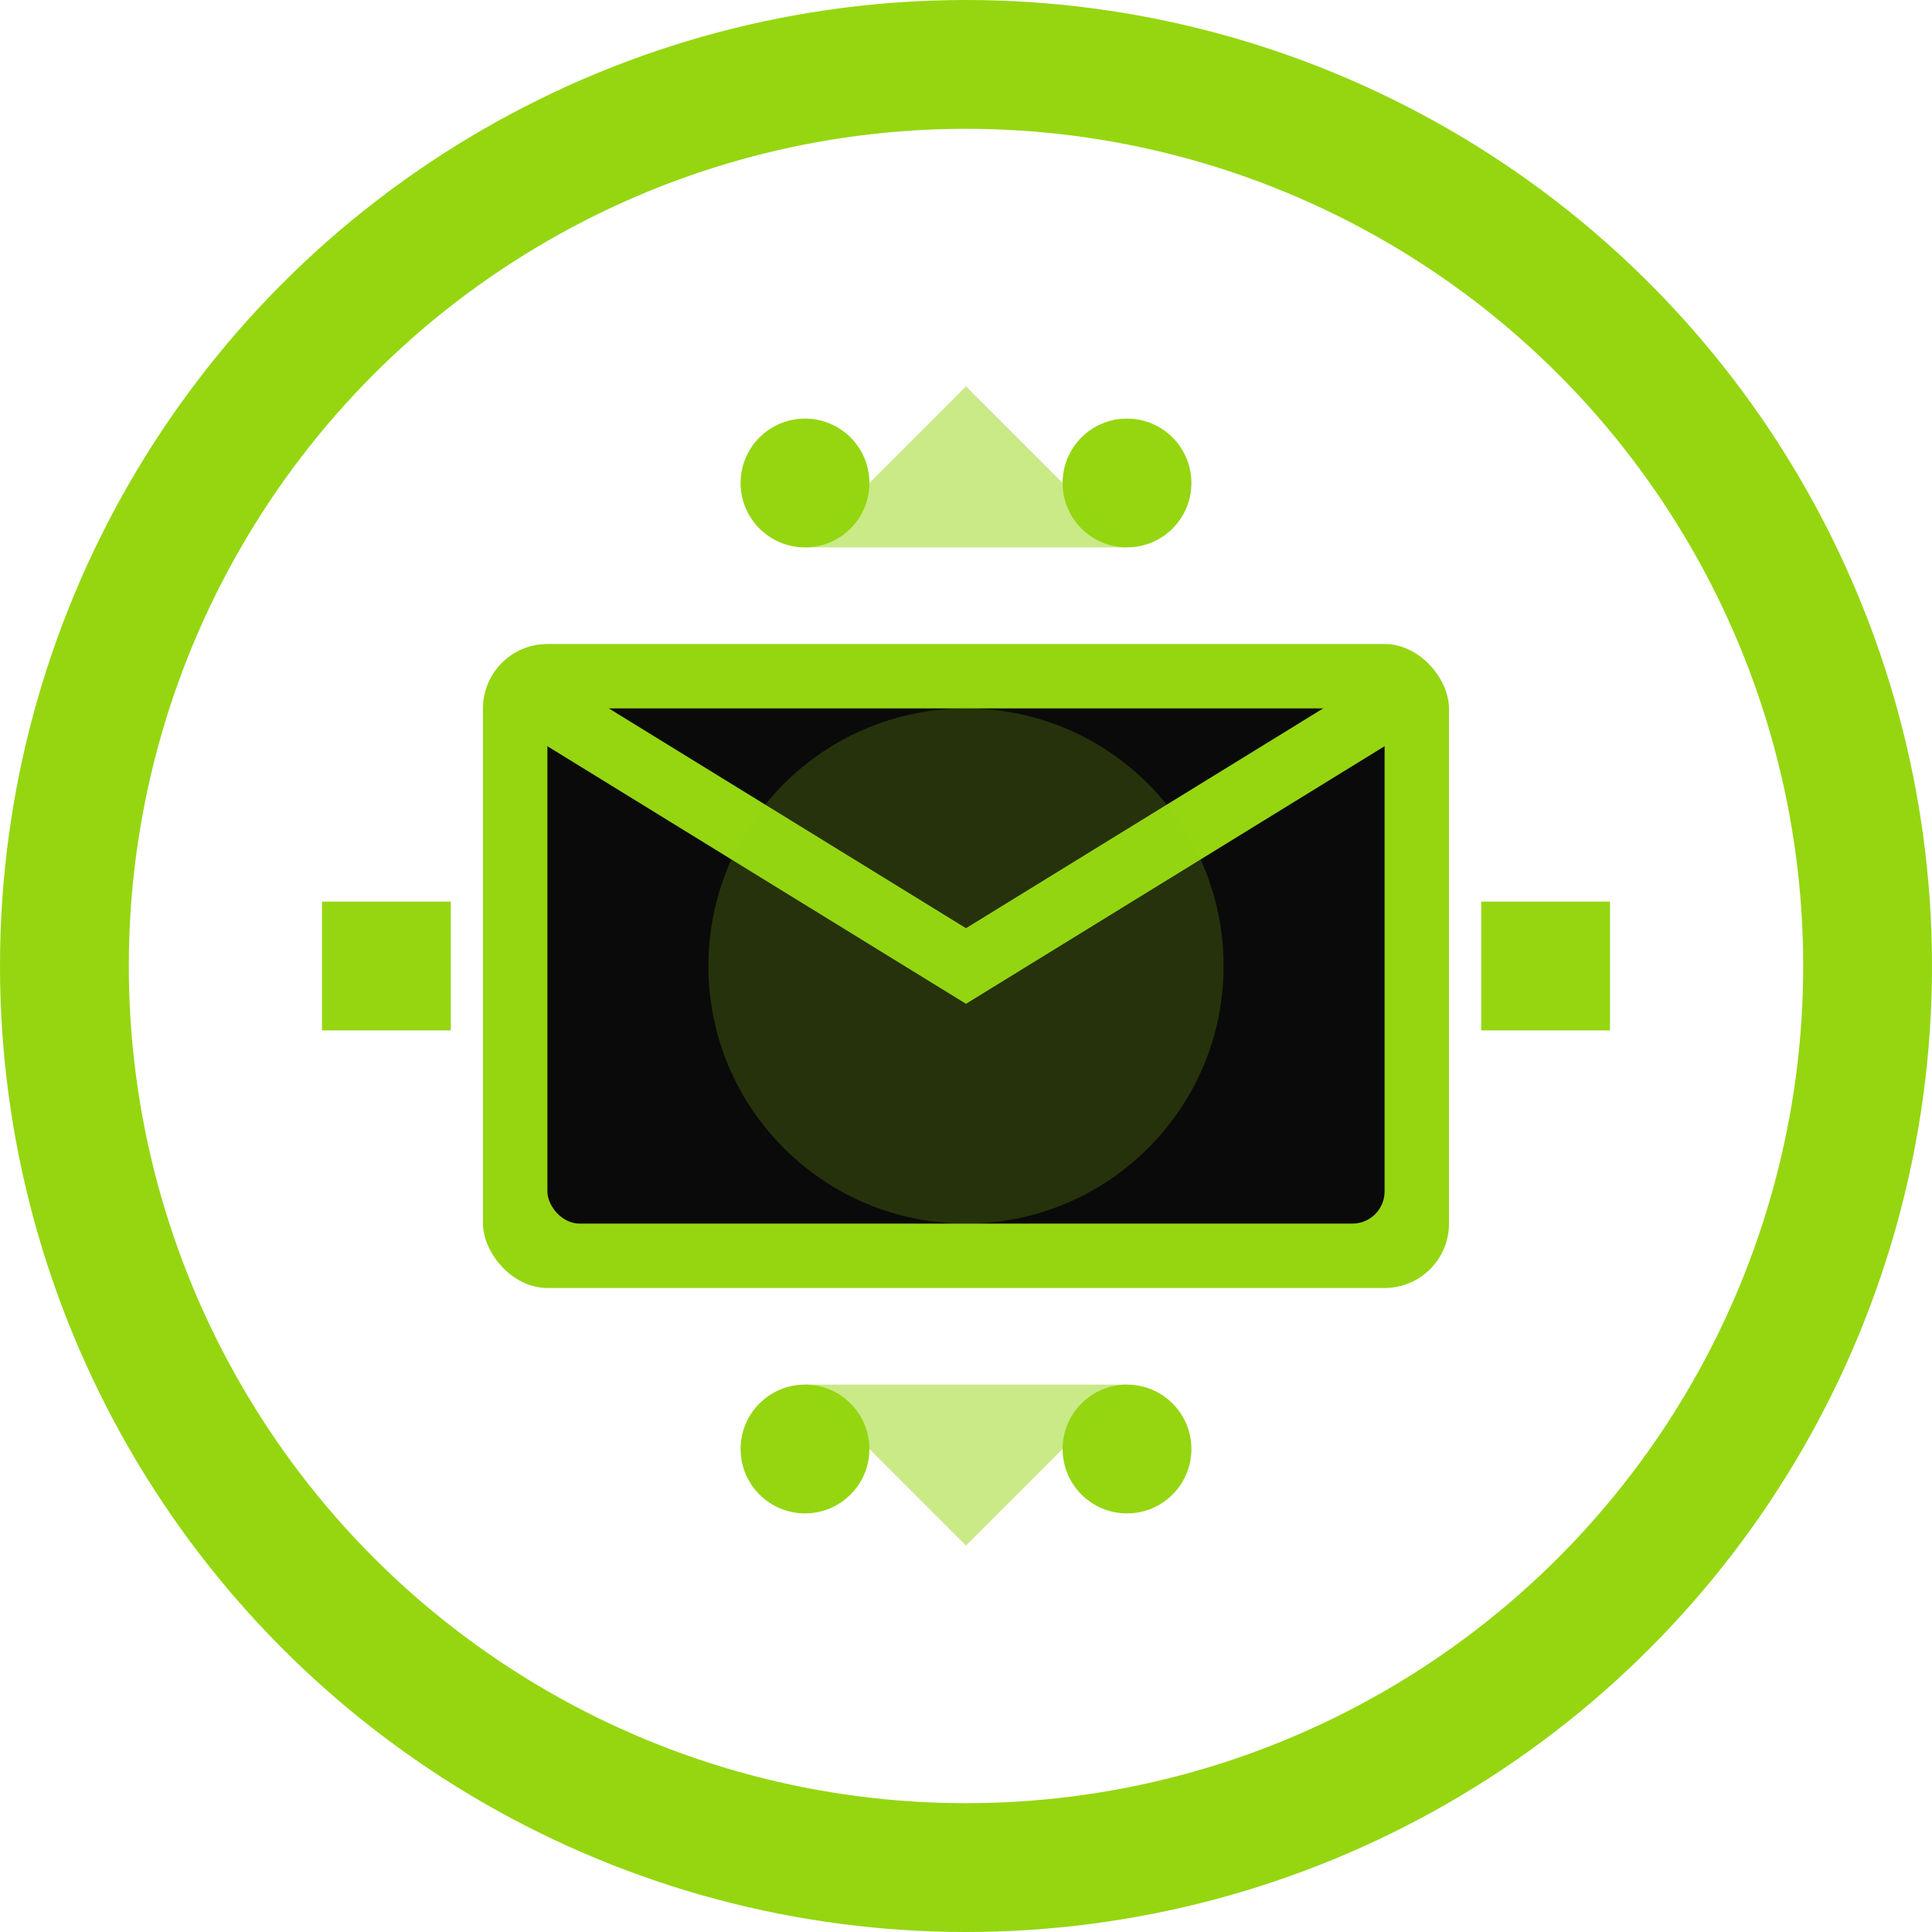
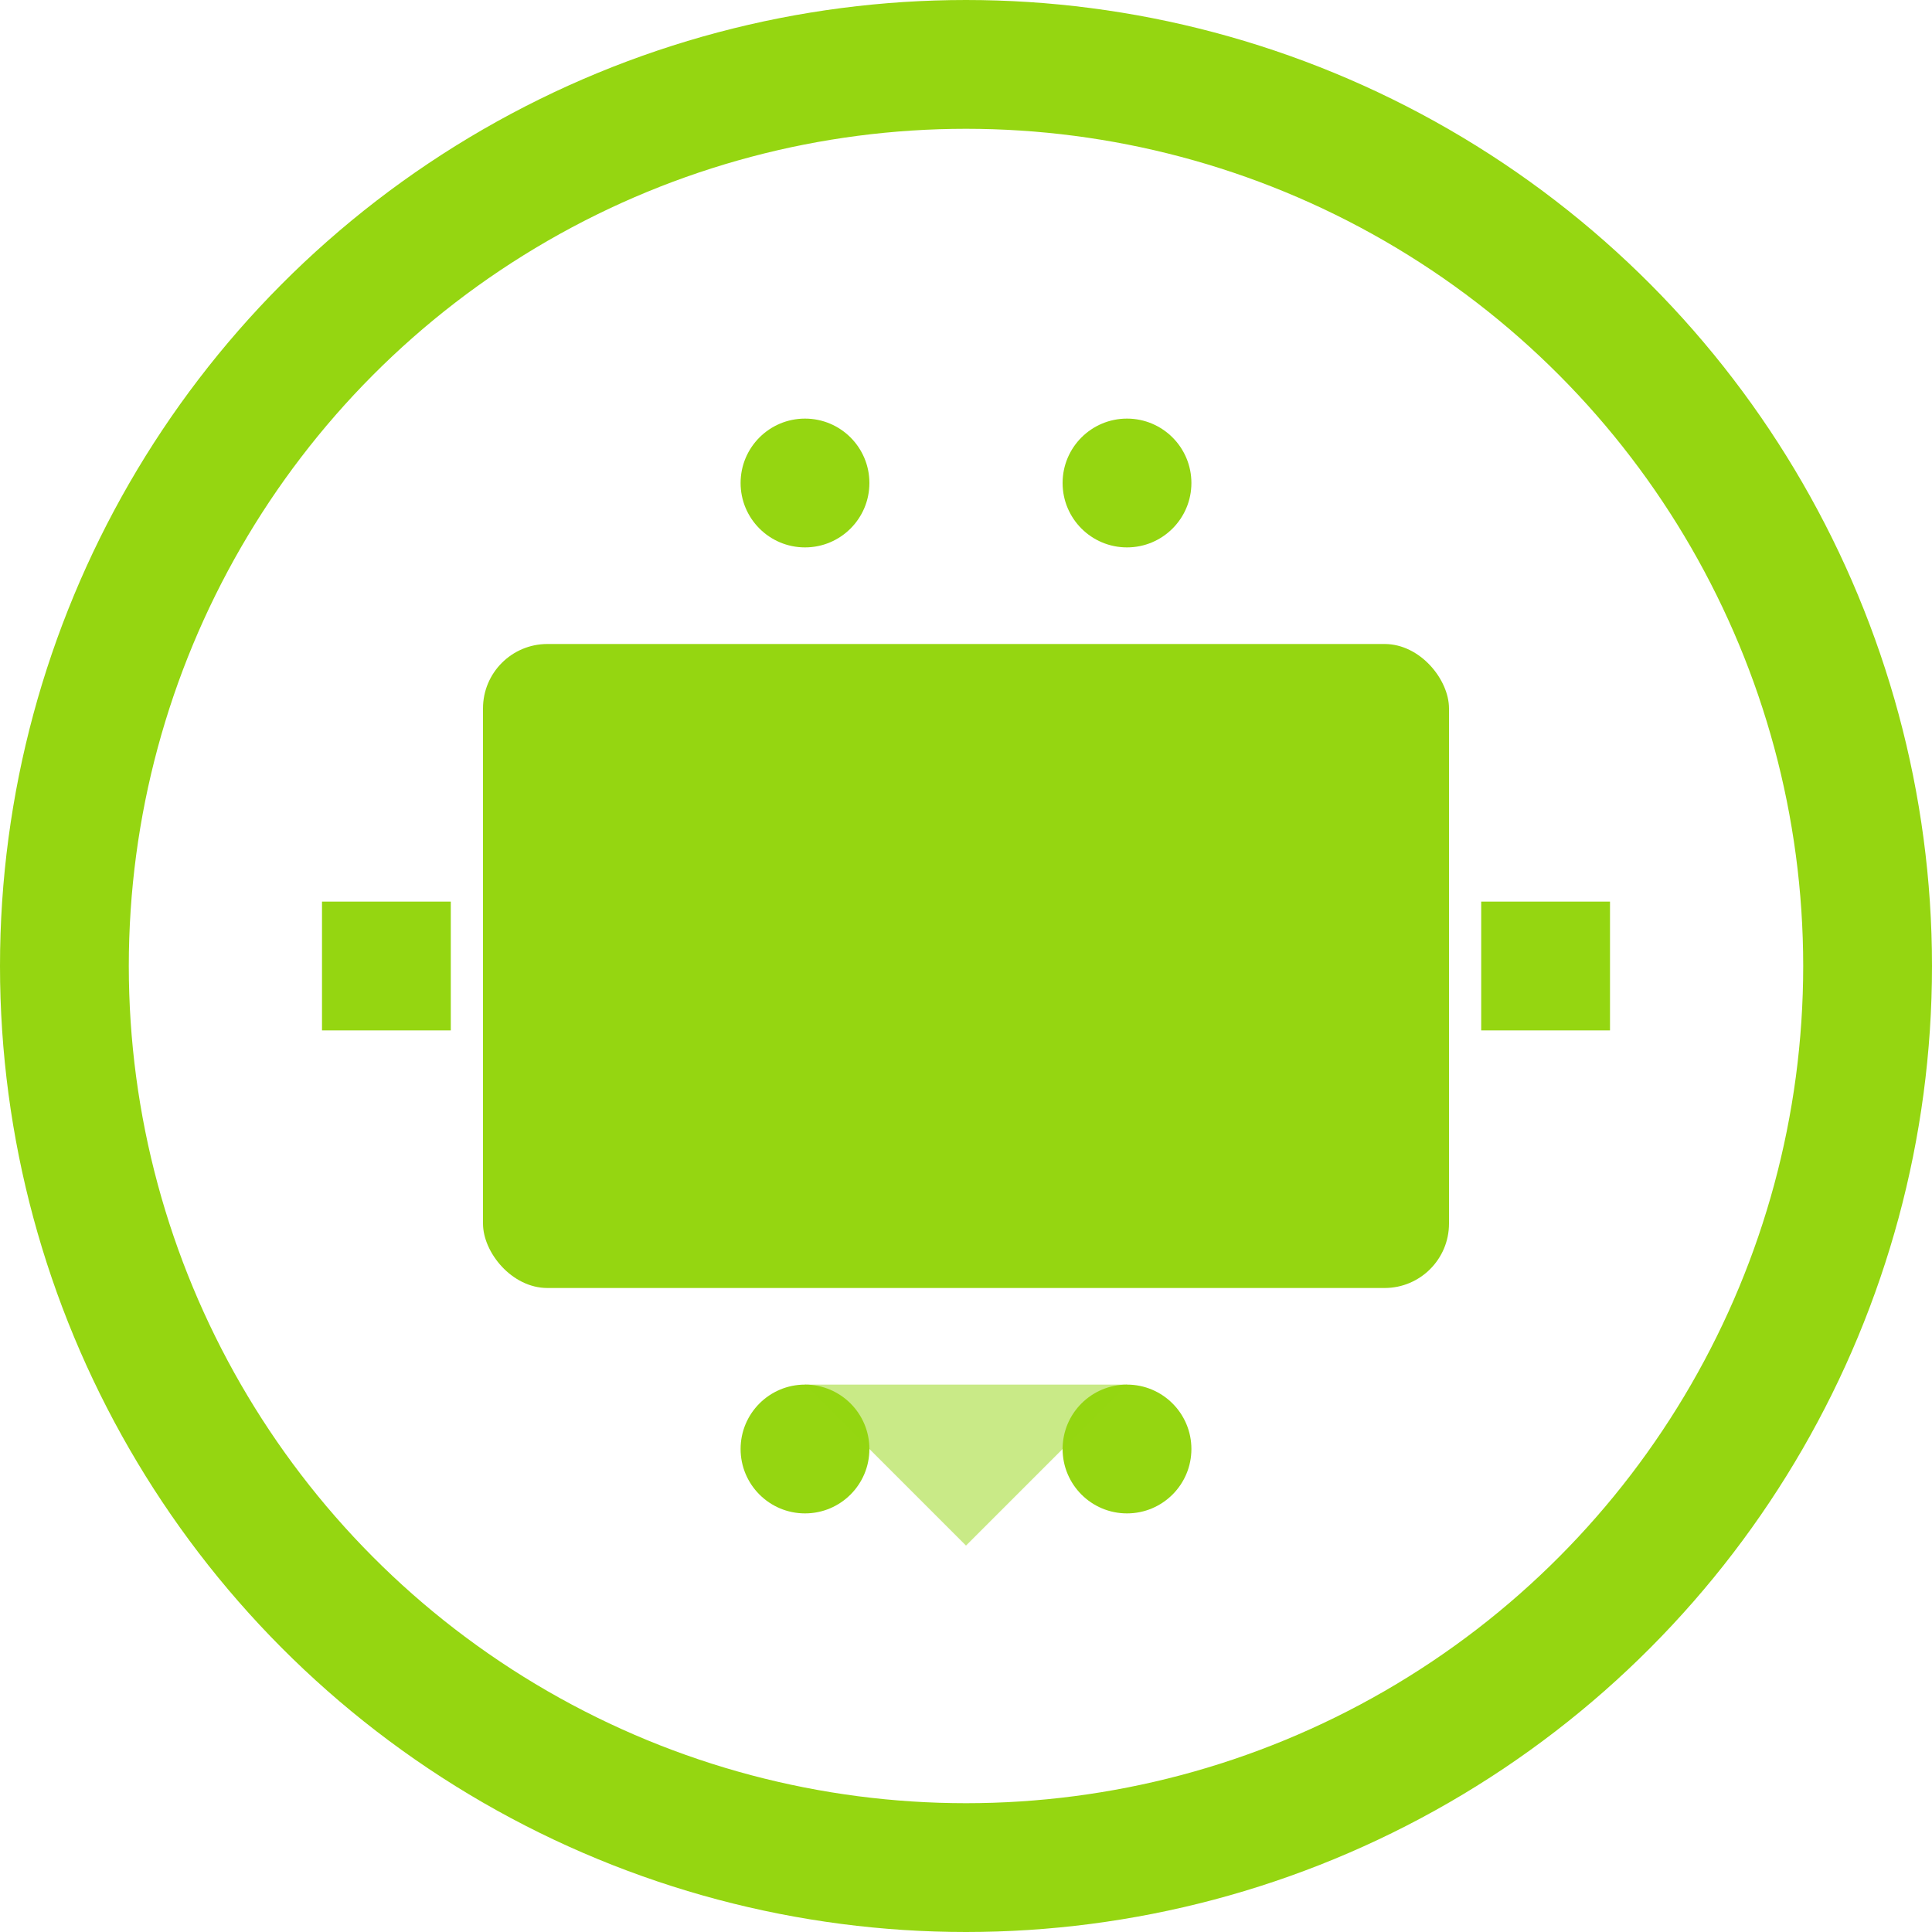
<svg xmlns="http://www.w3.org/2000/svg" width="60" height="60" viewBox="0 0 60 60" fill="none">
  <circle cx="30" cy="30" r="28" stroke="#95d611" stroke-width="4" fill="none" />
  <rect x="15" y="20" width="30" height="20" rx="2" fill="#95d611" />
-   <rect x="17" y="22" width="26" height="16" rx="1" fill="#0a0a0a" />
-   <path d="M17 22L30 30L43 22" stroke="#95d611" stroke-width="2" fill="none" />
-   <circle cx="30" cy="30" r="8" fill="#95d611" opacity="0.2" />
  <circle cx="25" cy="15" r="2" fill="#95d611" />
  <circle cx="35" cy="15" r="2" fill="#95d611" />
  <circle cx="25" cy="45" r="2" fill="#95d611" />
  <circle cx="35" cy="45" r="2" fill="#95d611" />
  <rect x="10" y="28" width="4" height="4" fill="#95d611" />
  <rect x="46" y="28" width="4" height="4" fill="#95d611" />
-   <path d="M30 12L35 17L25 17Z" fill="#95d611" opacity="0.5" />
  <path d="M30 48L35 43L25 43Z" fill="#95d611" opacity="0.5" />
</svg>